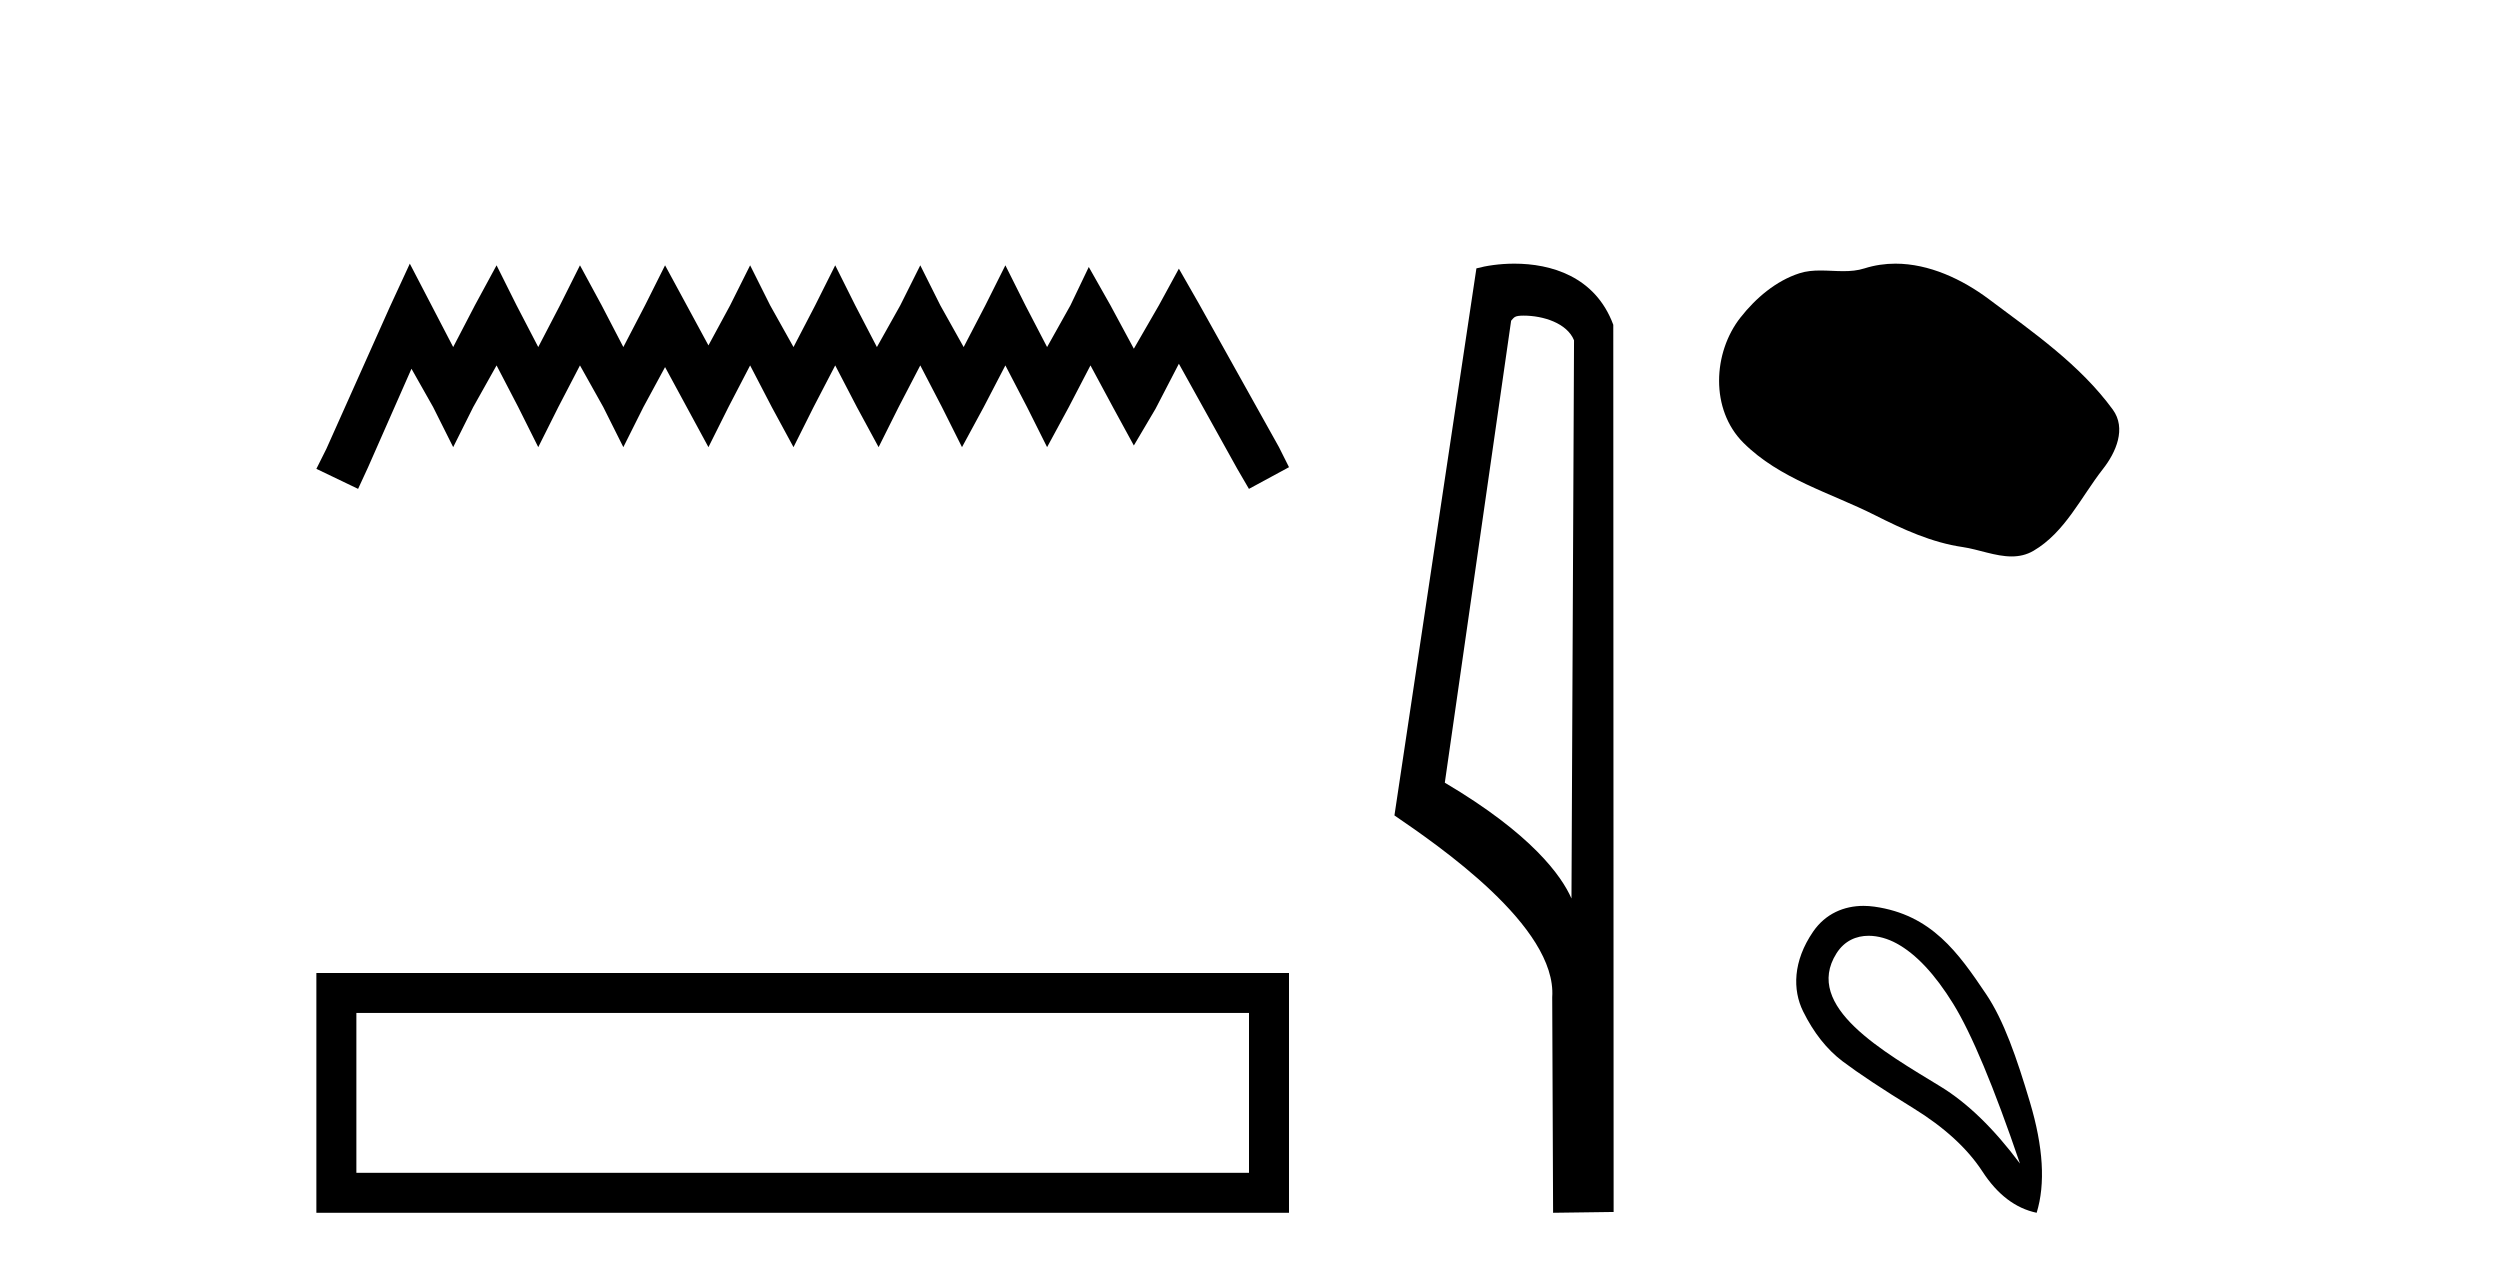
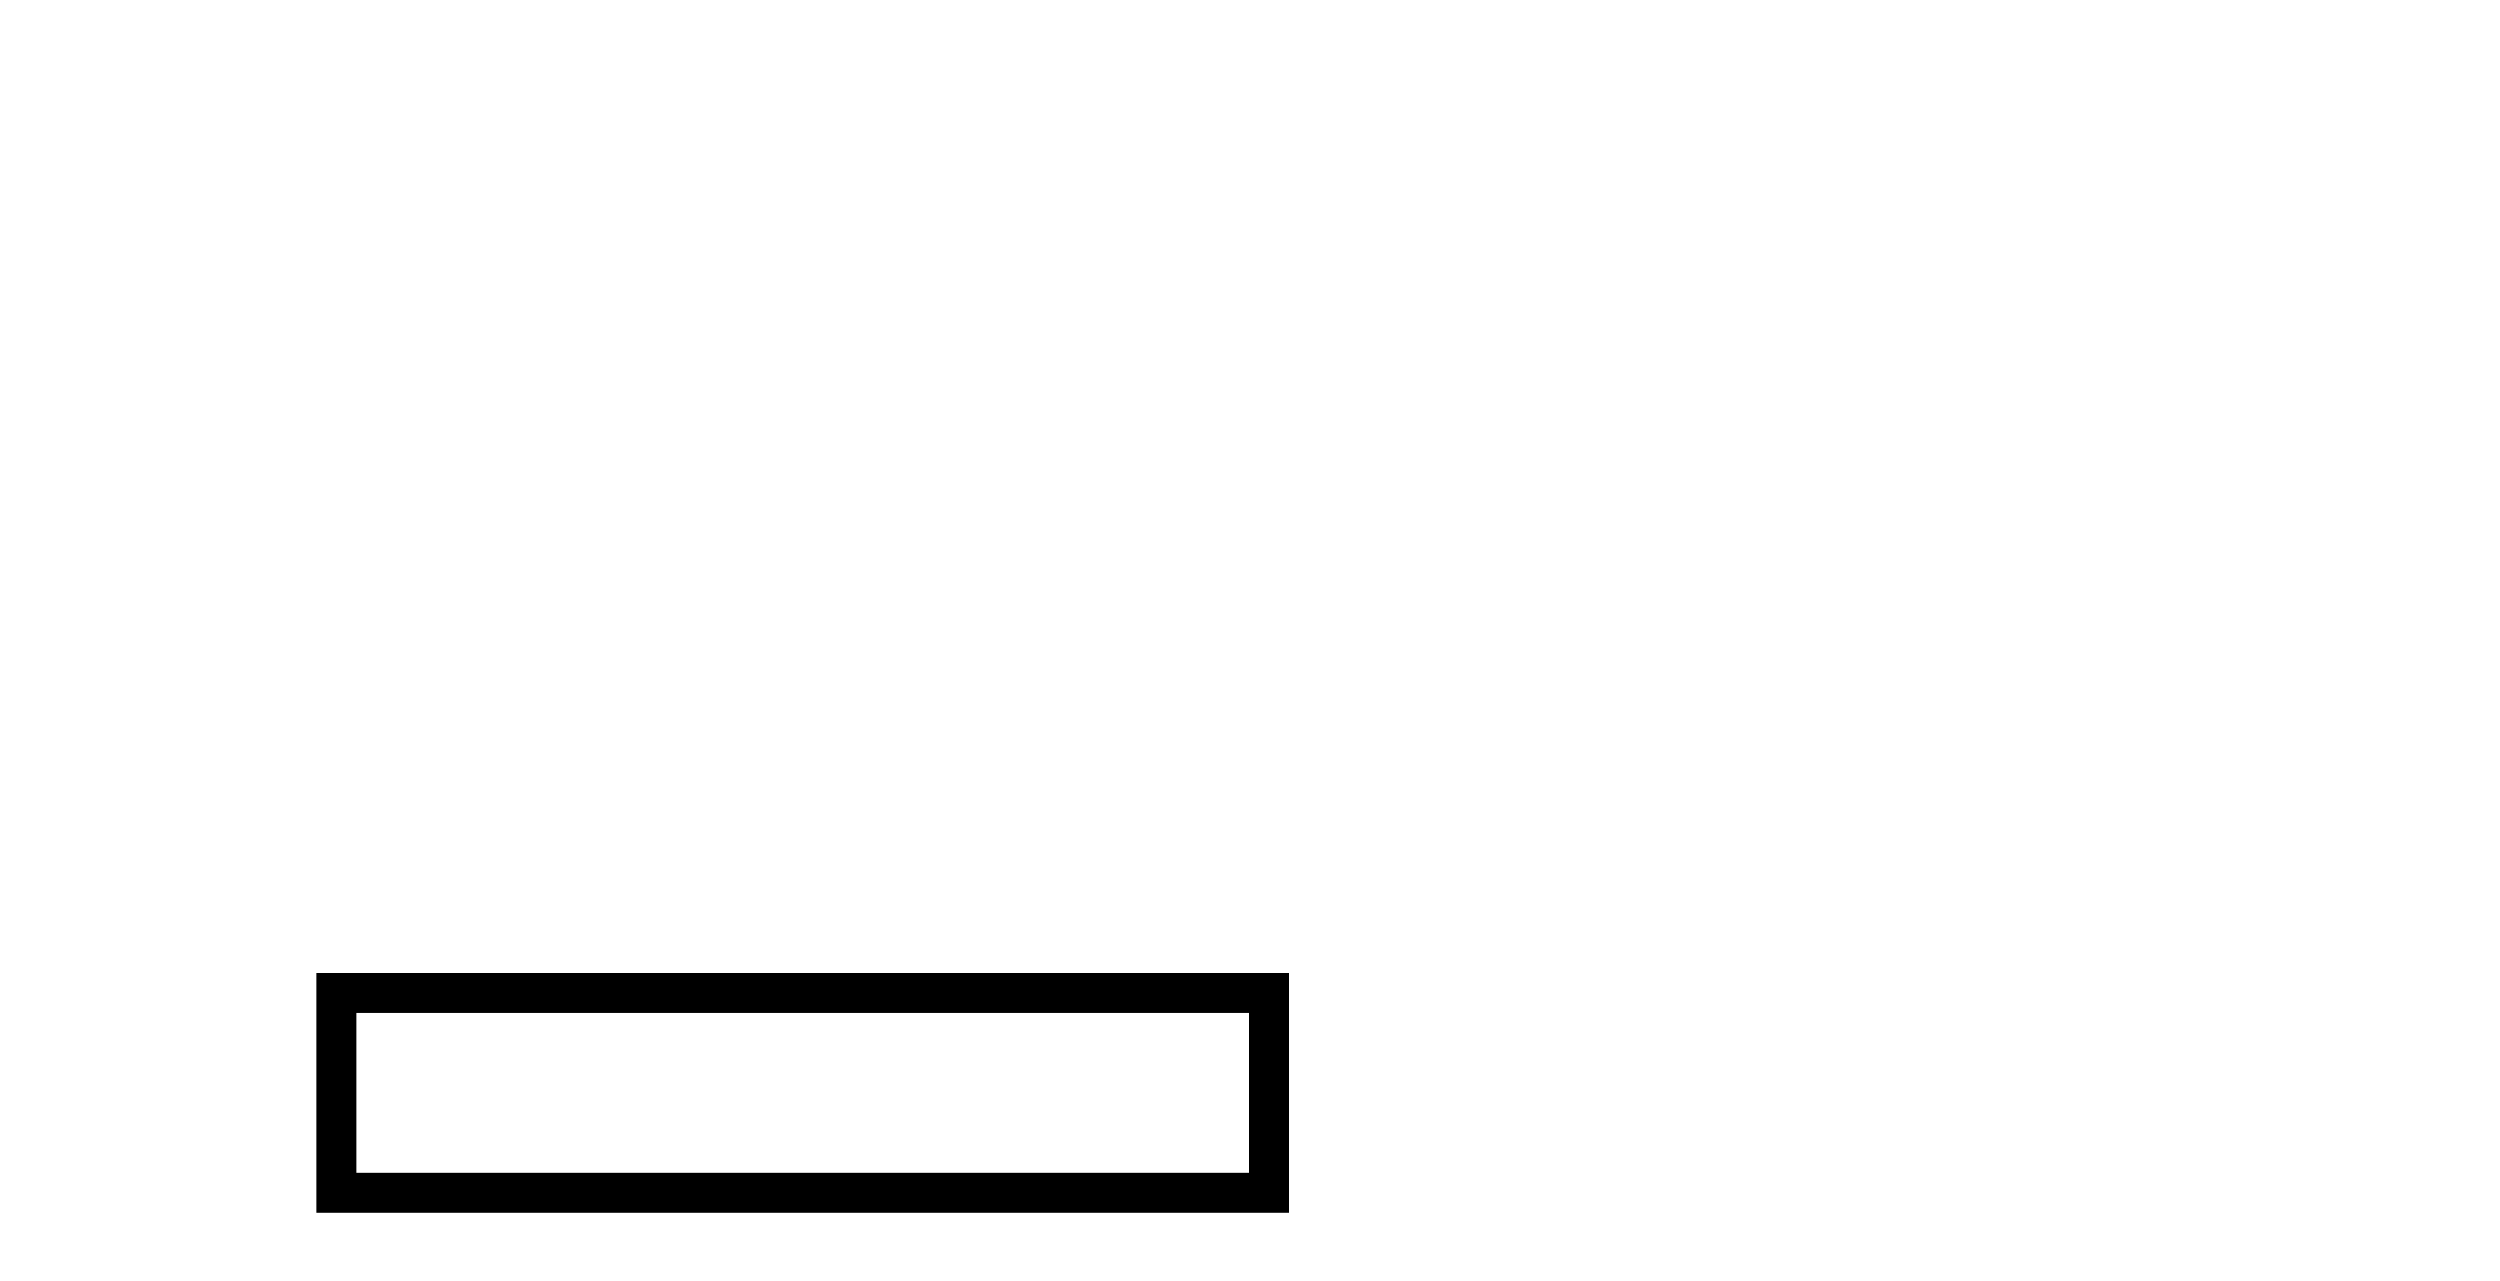
<svg xmlns="http://www.w3.org/2000/svg" width="80.0" height="41.0">
-   <path d="M 13.114 8.437 L 12.473 9.825 L 10.444 14.363 L 10.124 15.003 L 11.459 15.644 L 11.779 14.95 L 13.167 11.8 L 13.861 13.028 L 14.502 14.309 L 15.142 13.028 L 15.89 11.693 L 16.584 13.028 L 17.224 14.309 L 17.865 13.028 L 18.559 11.693 L 19.306 13.028 L 19.947 14.309 L 20.588 13.028 L 21.282 11.747 L 21.976 13.028 L 22.67 14.309 L 23.31 13.028 L 24.004 11.693 L 24.698 13.028 L 25.392 14.309 L 26.033 13.028 L 26.727 11.693 L 27.421 13.028 L 28.115 14.309 L 28.755 13.028 L 29.449 11.693 L 30.143 13.028 L 30.784 14.309 L 31.478 13.028 L 32.172 11.693 L 32.866 13.028 L 33.507 14.309 L 34.201 13.028 L 34.895 11.693 L 35.642 13.081 L 36.283 14.256 L 36.977 13.081 L 37.724 11.64 L 39.593 15.003 L 39.966 15.644 L 41.248 14.95 L 40.927 14.309 L 38.365 9.718 L 37.724 8.597 L 37.084 9.771 L 36.283 11.159 L 35.535 9.771 L 34.841 8.544 L 34.254 9.771 L 33.507 11.106 L 32.813 9.771 L 32.172 8.49 L 31.531 9.771 L 30.837 11.106 L 30.09 9.771 L 29.449 8.49 L 28.809 9.771 L 28.061 11.106 L 27.367 9.771 L 26.727 8.49 L 26.086 9.771 L 25.392 11.106 L 24.645 9.771 L 24.004 8.49 L 23.364 9.771 L 22.67 11.053 L 21.976 9.771 L 21.282 8.49 L 20.641 9.771 L 19.947 11.106 L 19.253 9.771 L 18.559 8.49 L 17.918 9.771 L 17.224 11.106 L 16.53 9.771 L 15.89 8.49 L 15.196 9.771 L 14.502 11.106 L 13.808 9.771 L 13.114 8.437 Z" style="fill:#000000;stroke:none" />
  <path d="M 10.124 31.136 L 10.124 38.809 L 41.248 38.809 L 41.248 31.136 L 10.124 31.136 M 39.968 32.414 L 39.968 37.53 L 11.404 37.53 L 11.404 32.414 L 39.968 32.414 Z" style="fill:#000000;stroke:none" />
-   <path d="M 48.757 10.1 C 49.382 10.1 50.147 10.34 50.369 10.89 L 50.287 28.751 L 50.287 28.751 C 49.971 28.034 49.029 26.699 46.234 25.046 L 48.356 10.263 C 48.456 10.157 48.453 10.1 48.757 10.1 ZM 50.287 28.751 L 50.287 28.751 C 50.287 28.751 50.287 28.751 50.287 28.751 L 50.287 28.751 L 50.287 28.751 ZM 48.46 8.437 C 47.982 8.437 47.551 8.505 47.245 8.588 L 44.622 26.094 C 46.01 27.044 49.823 29.648 49.671 31.91 L 49.699 38.809 L 51.636 38.783 L 51.625 10.393 C 51.049 8.837 49.618 8.437 48.46 8.437 Z" style="fill:#000000;stroke:none" />
-   <path d="M 60.654 8.437 C 60.324 8.437 59.992 8.484 59.664 8.588 C 59.443 8.659 59.216 8.677 58.987 8.677 C 58.743 8.677 58.497 8.656 58.253 8.656 C 58.025 8.656 57.799 8.674 57.581 8.745 C 56.83 8.987 56.184 9.539 55.698 10.157 C 54.811 11.281 54.722 13.104 55.788 14.168 C 56.952 15.33 58.575 15.767 60.001 16.487 C 60.893 16.937 61.81 17.361 62.807 17.506 C 63.315 17.581 63.852 17.806 64.371 17.806 C 64.609 17.806 64.844 17.758 65.071 17.626 C 66.083 17.033 66.591 15.906 67.292 15.011 C 67.716 14.471 68.048 13.707 67.608 13.105 C 66.559 11.67 65.065 10.637 63.652 9.579 C 62.793 8.935 61.731 8.437 60.654 8.437 Z" style="fill:#000000;stroke:none" />
-   <path d="M 59.796 29.945 C 60.102 29.945 60.416 30.04 60.688 30.188 C 61.311 30.526 61.916 31.171 62.504 32.123 C 63.091 33.075 63.803 34.779 64.639 37.234 C 63.803 36.113 62.953 35.29 62.09 34.765 C 60.297 33.667 57.689 32.214 58.767 30.508 C 59.023 30.103 59.402 29.945 59.796 29.945 ZM 59.633 28.988 C 59.015 28.988 58.418 29.232 58.019 29.814 C 57.371 30.76 57.361 31.678 57.699 32.363 C 58.037 33.048 58.46 33.582 58.967 33.965 C 59.474 34.347 60.226 34.846 61.222 35.459 C 62.219 36.073 62.957 36.75 63.438 37.488 C 63.918 38.227 64.497 38.667 65.173 38.809 C 65.457 37.884 65.386 36.705 64.959 35.273 C 64.532 33.84 64.121 32.653 63.558 31.816 C 62.663 30.485 61.811 29.272 59.981 29.013 C 59.865 28.997 59.749 28.988 59.633 28.988 Z" style="fill:#000000;stroke:none" />
</svg>